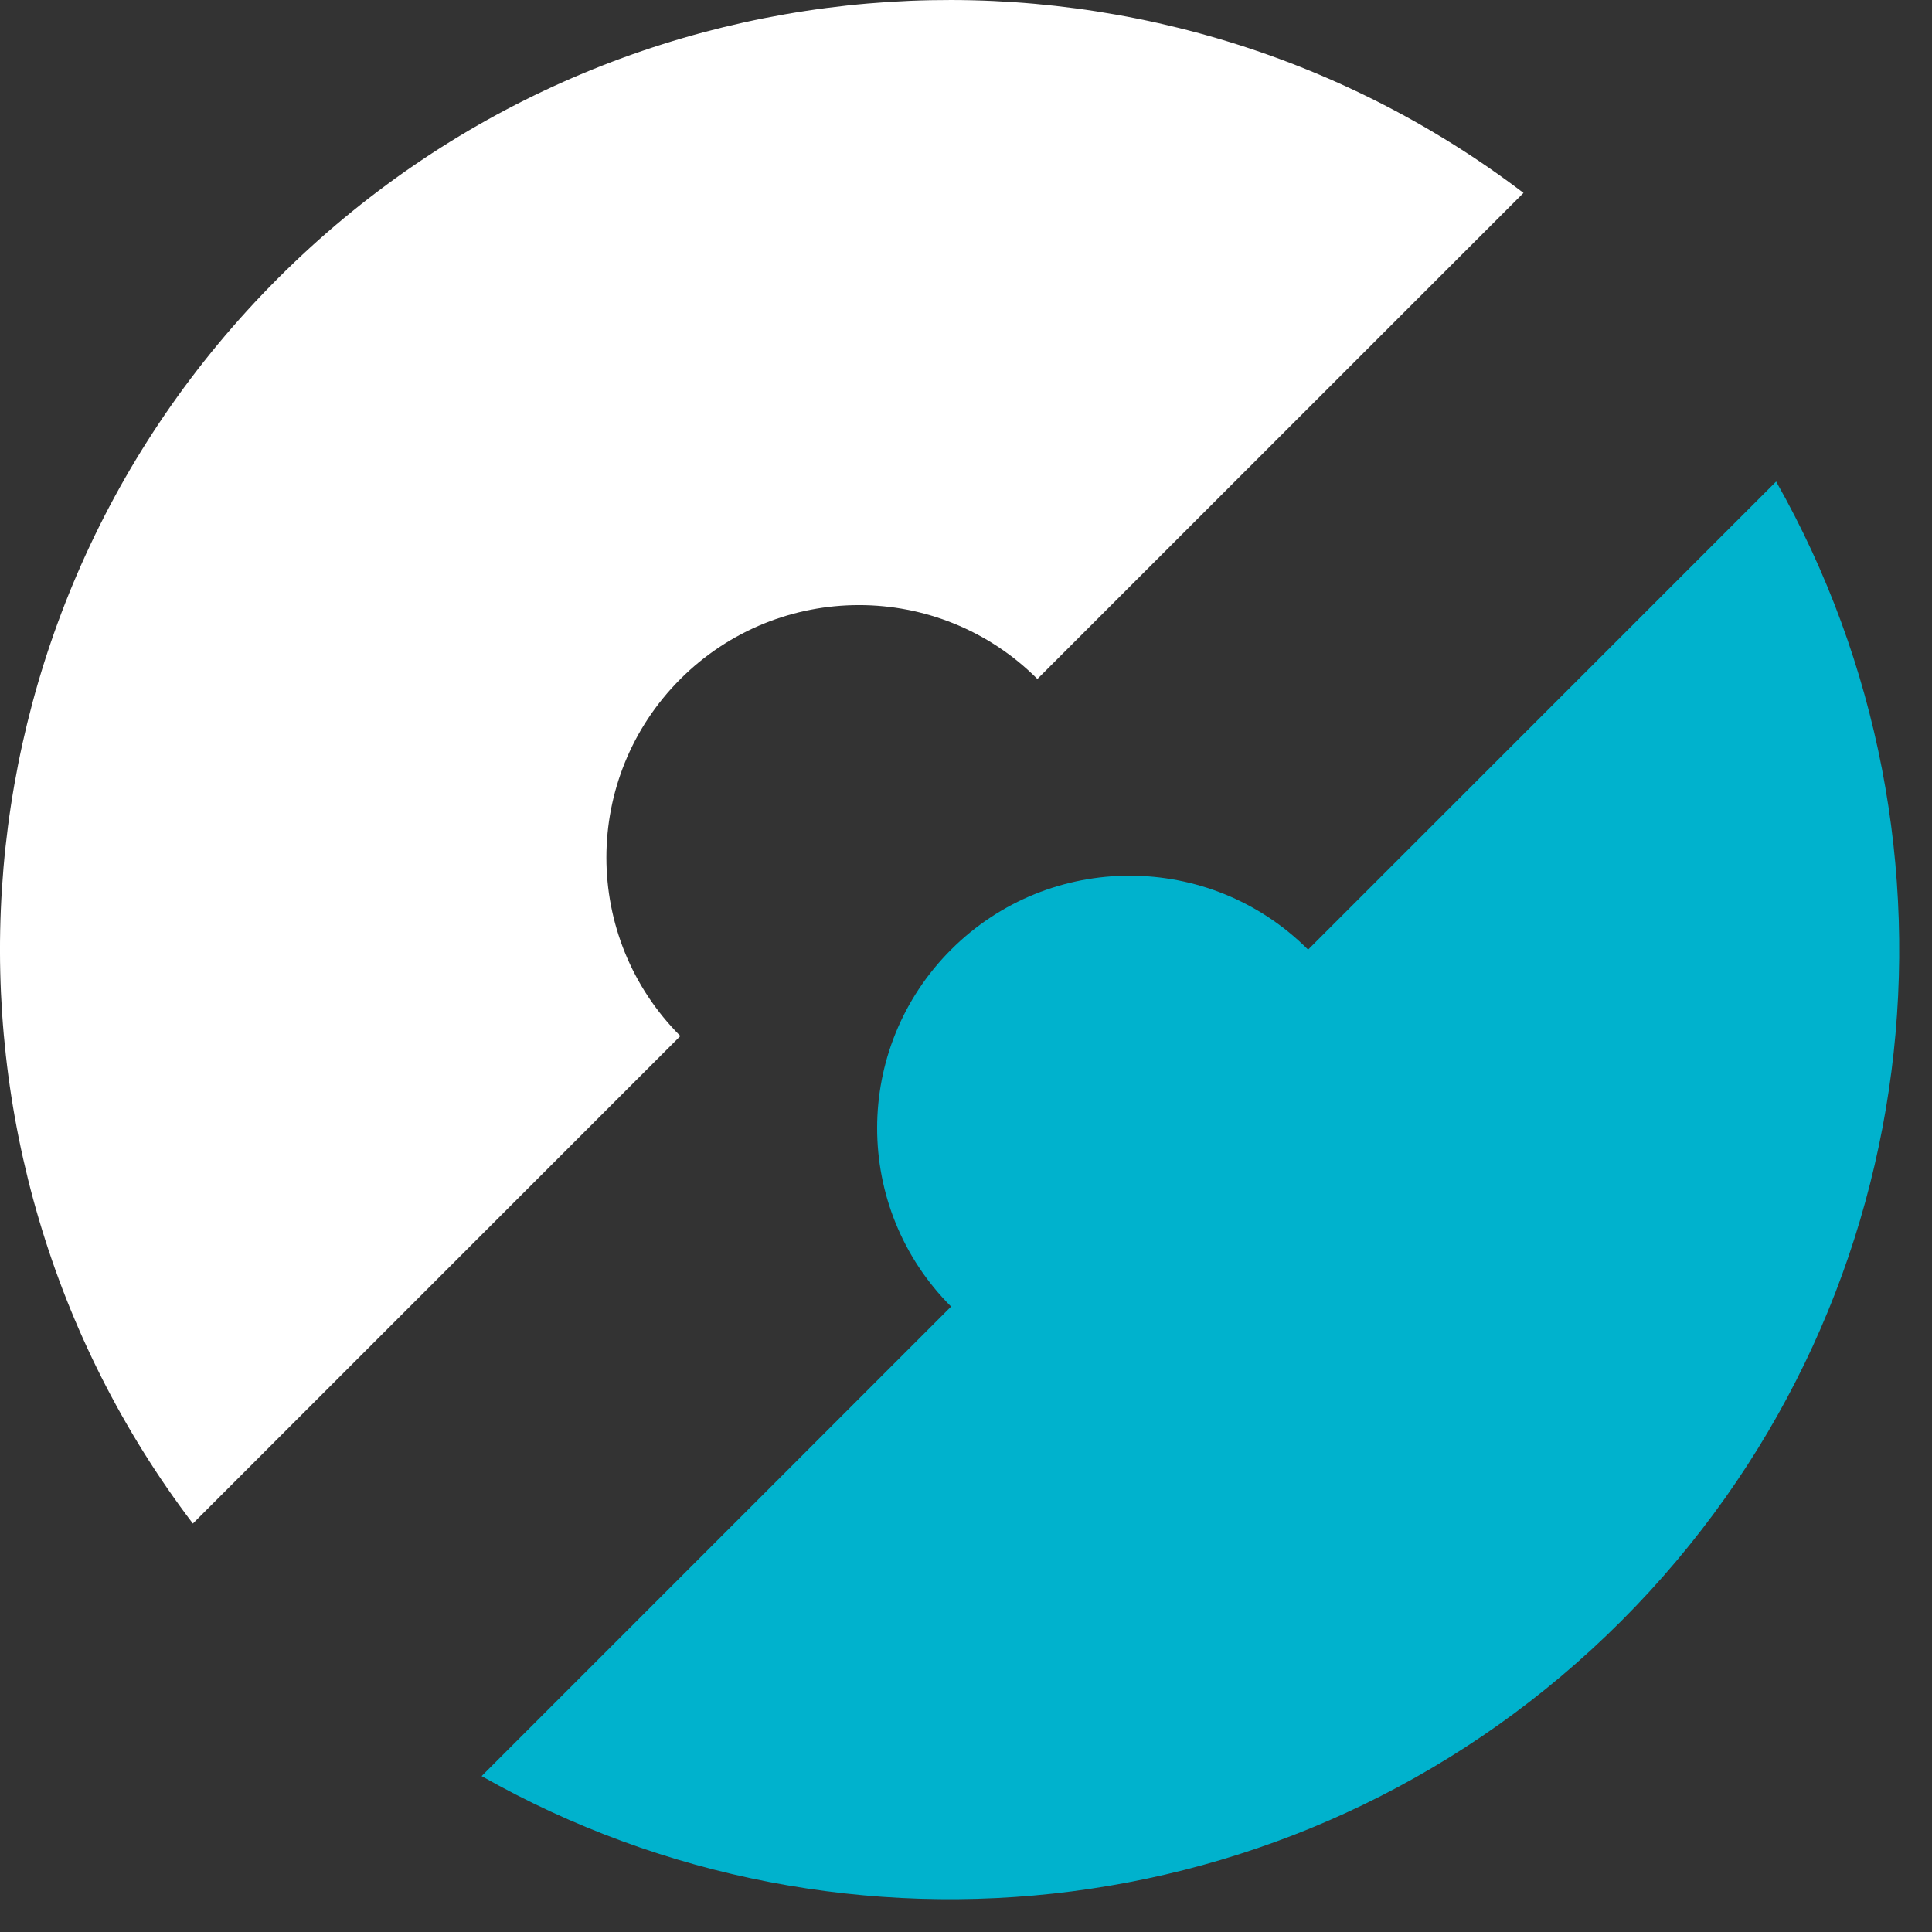
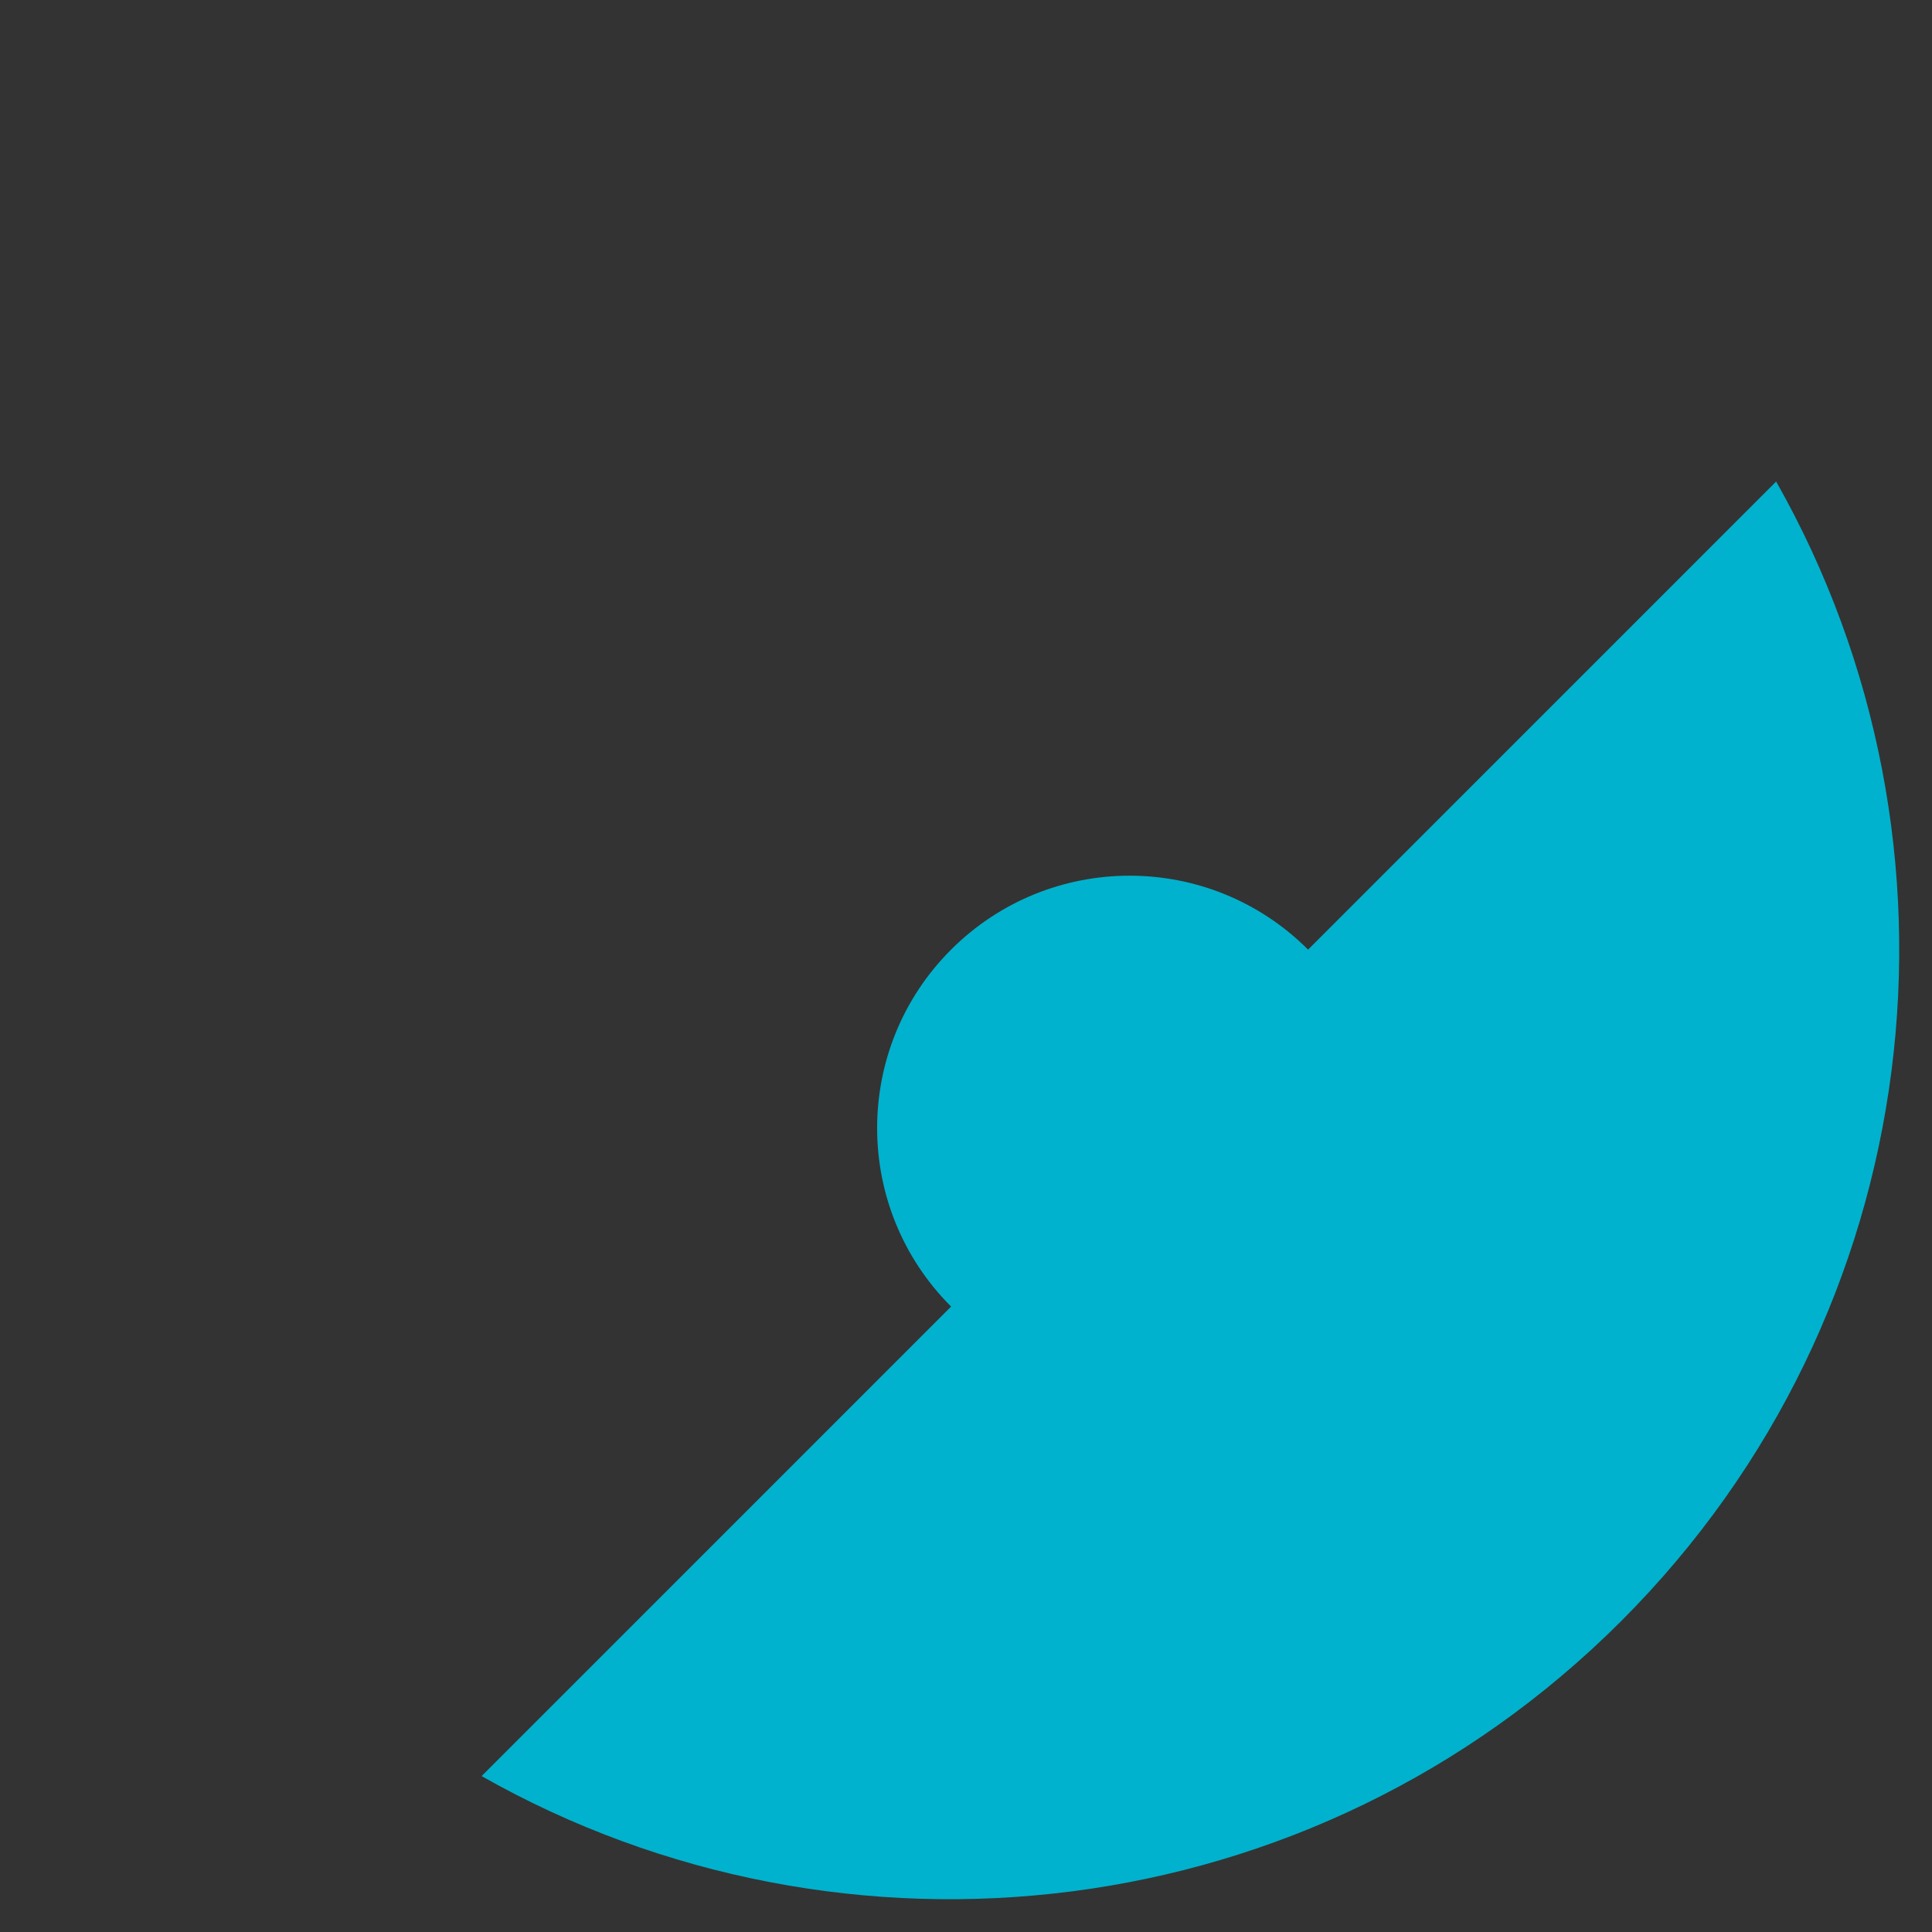
<svg xmlns="http://www.w3.org/2000/svg" width="46" height="46" viewBox="0 0 46 46" fill="none">
  <rect x="0" y="0" width="46" height="46" fill="#333333" stroke="none" />
  <path d="M31.145 22.61L42.289 11.465C47.179 20.091 45.95 31.244 38.599 38.598C31.248 45.949 20.092 47.18 11.467 42.288L22.645 31.109C20.297 28.761 20.297 24.956 22.645 22.61C24.994 20.264 28.796 20.262 31.145 22.61Z" fill="#00B2CD" />
-   <path d="M24.7 16.166L36.274 4.593C27.412 -2.145 14.715 -1.47 6.622 6.623C-1.469 14.713 -2.146 27.412 4.592 36.275L16.199 24.667C13.851 22.319 13.851 18.516 16.199 16.168C18.549 13.82 22.355 13.82 24.7 16.166Z" fill="white" />
</svg>